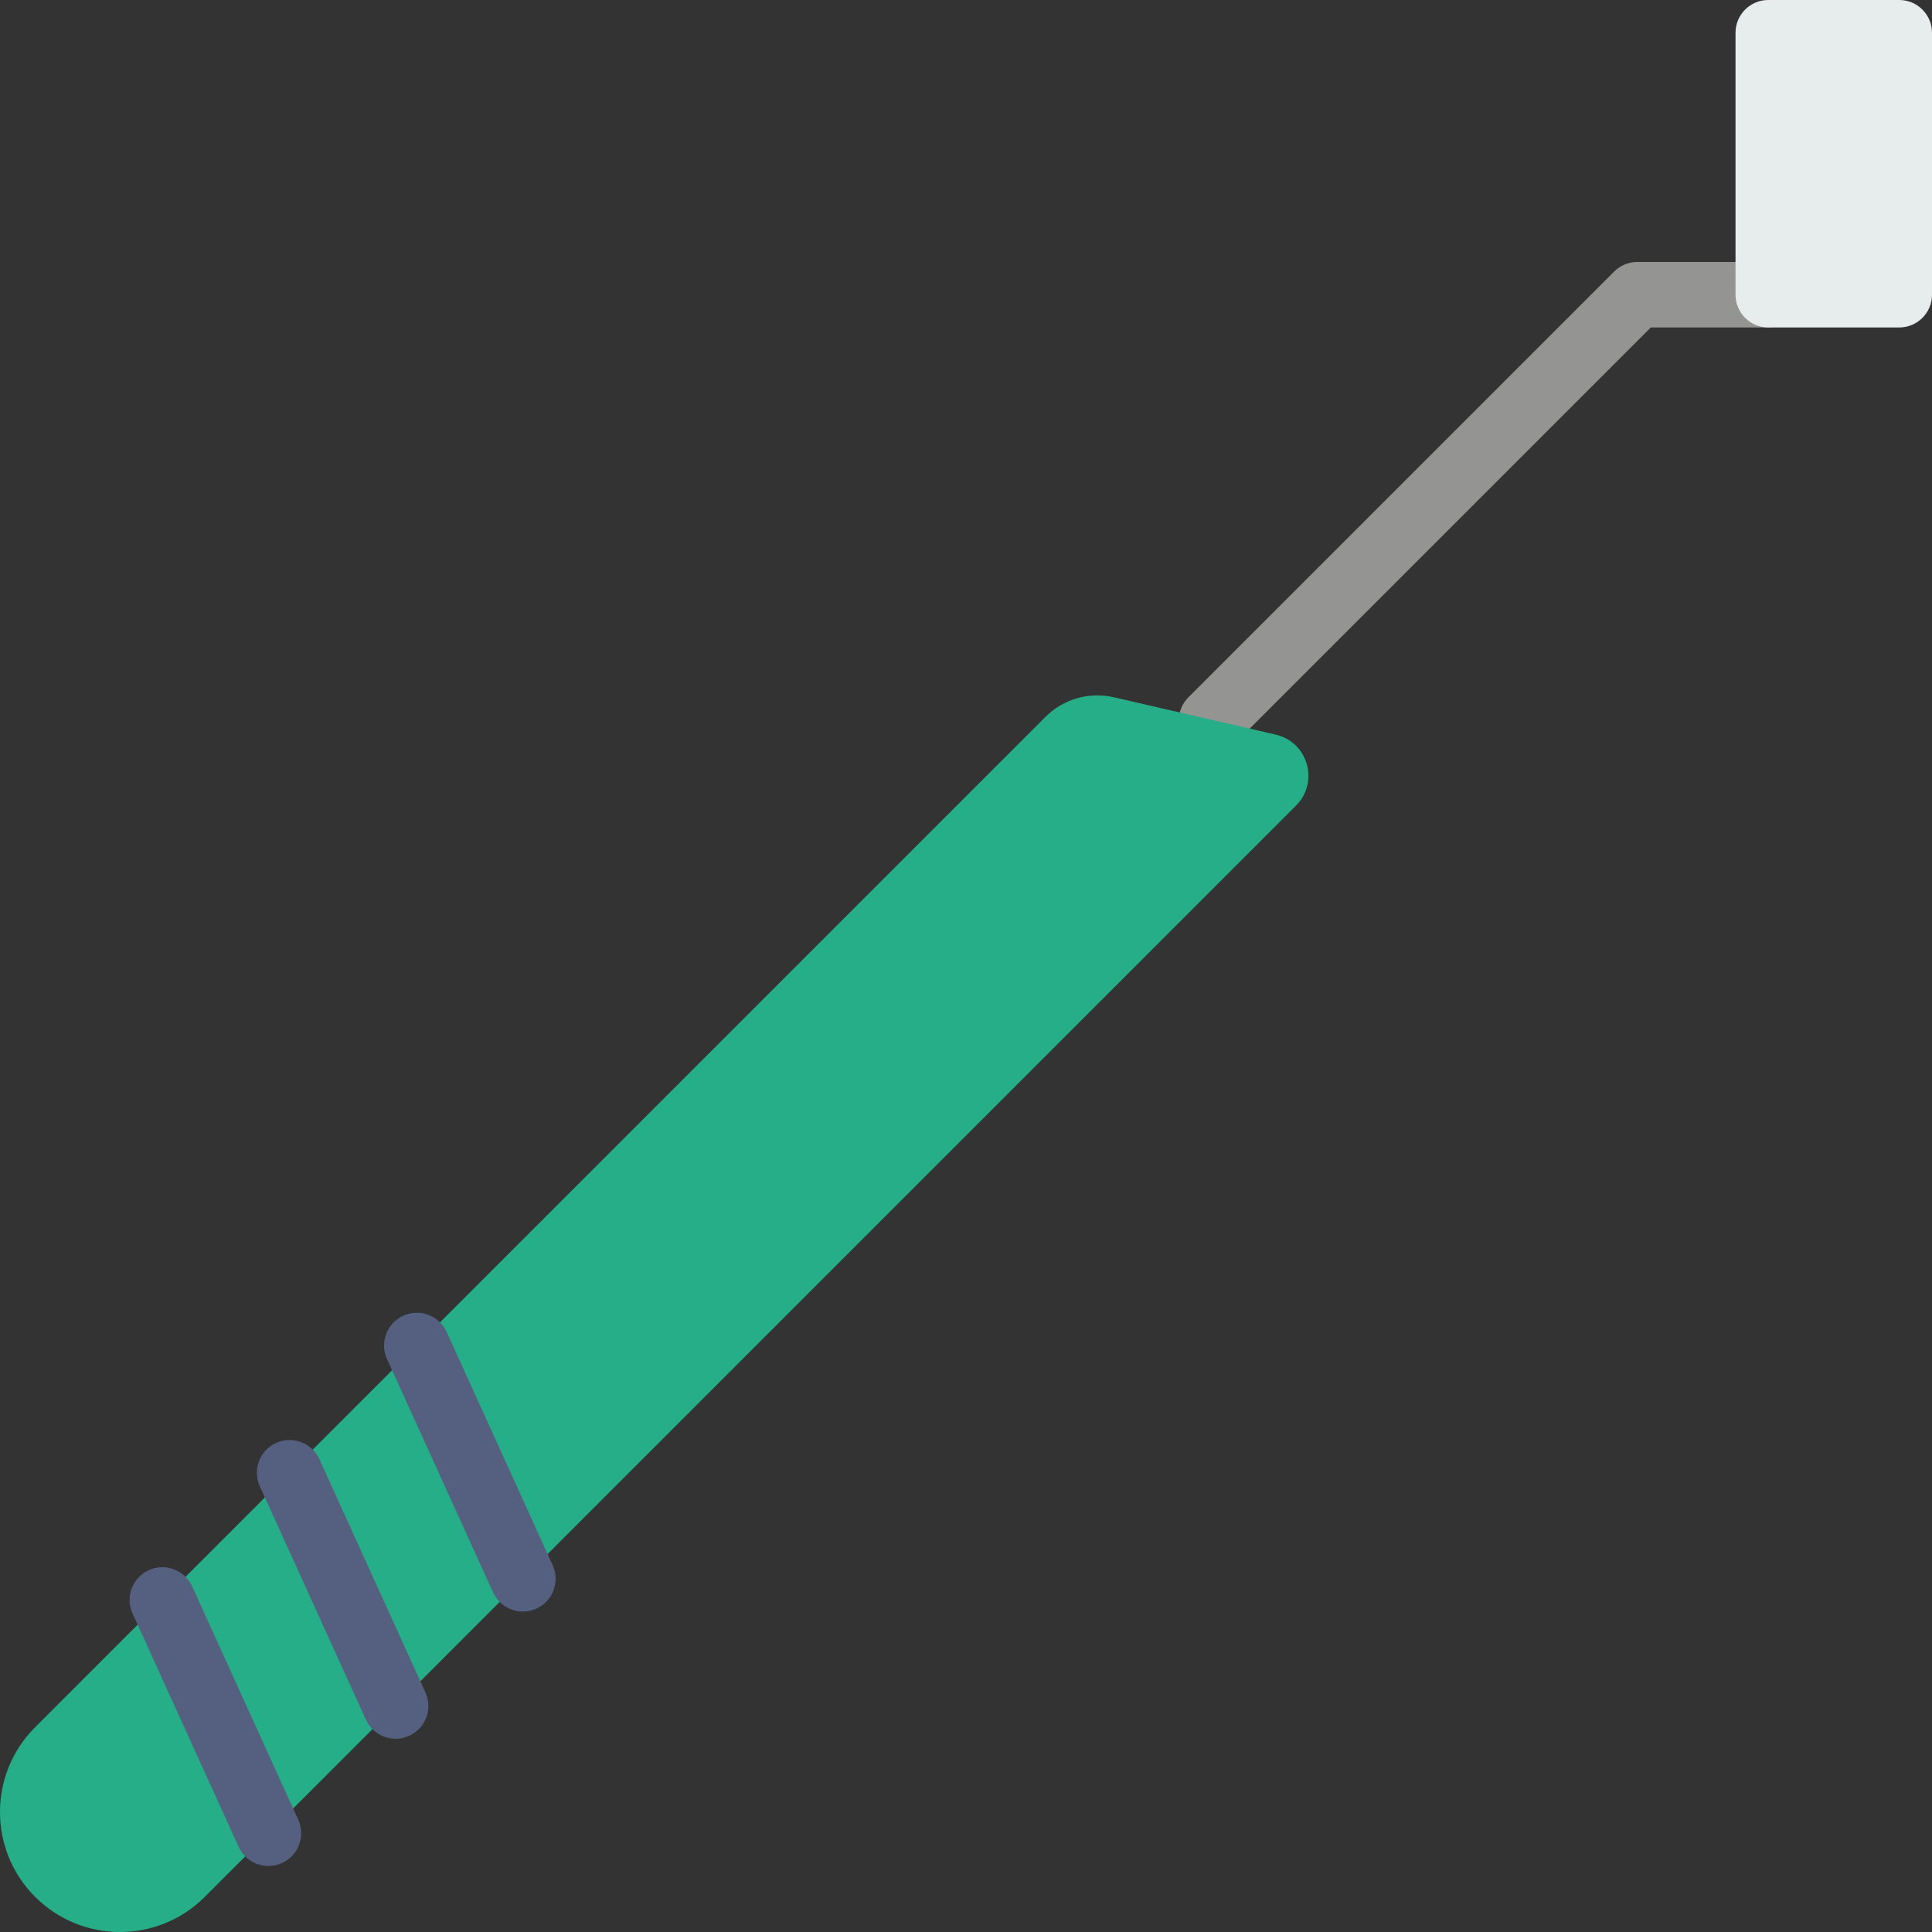
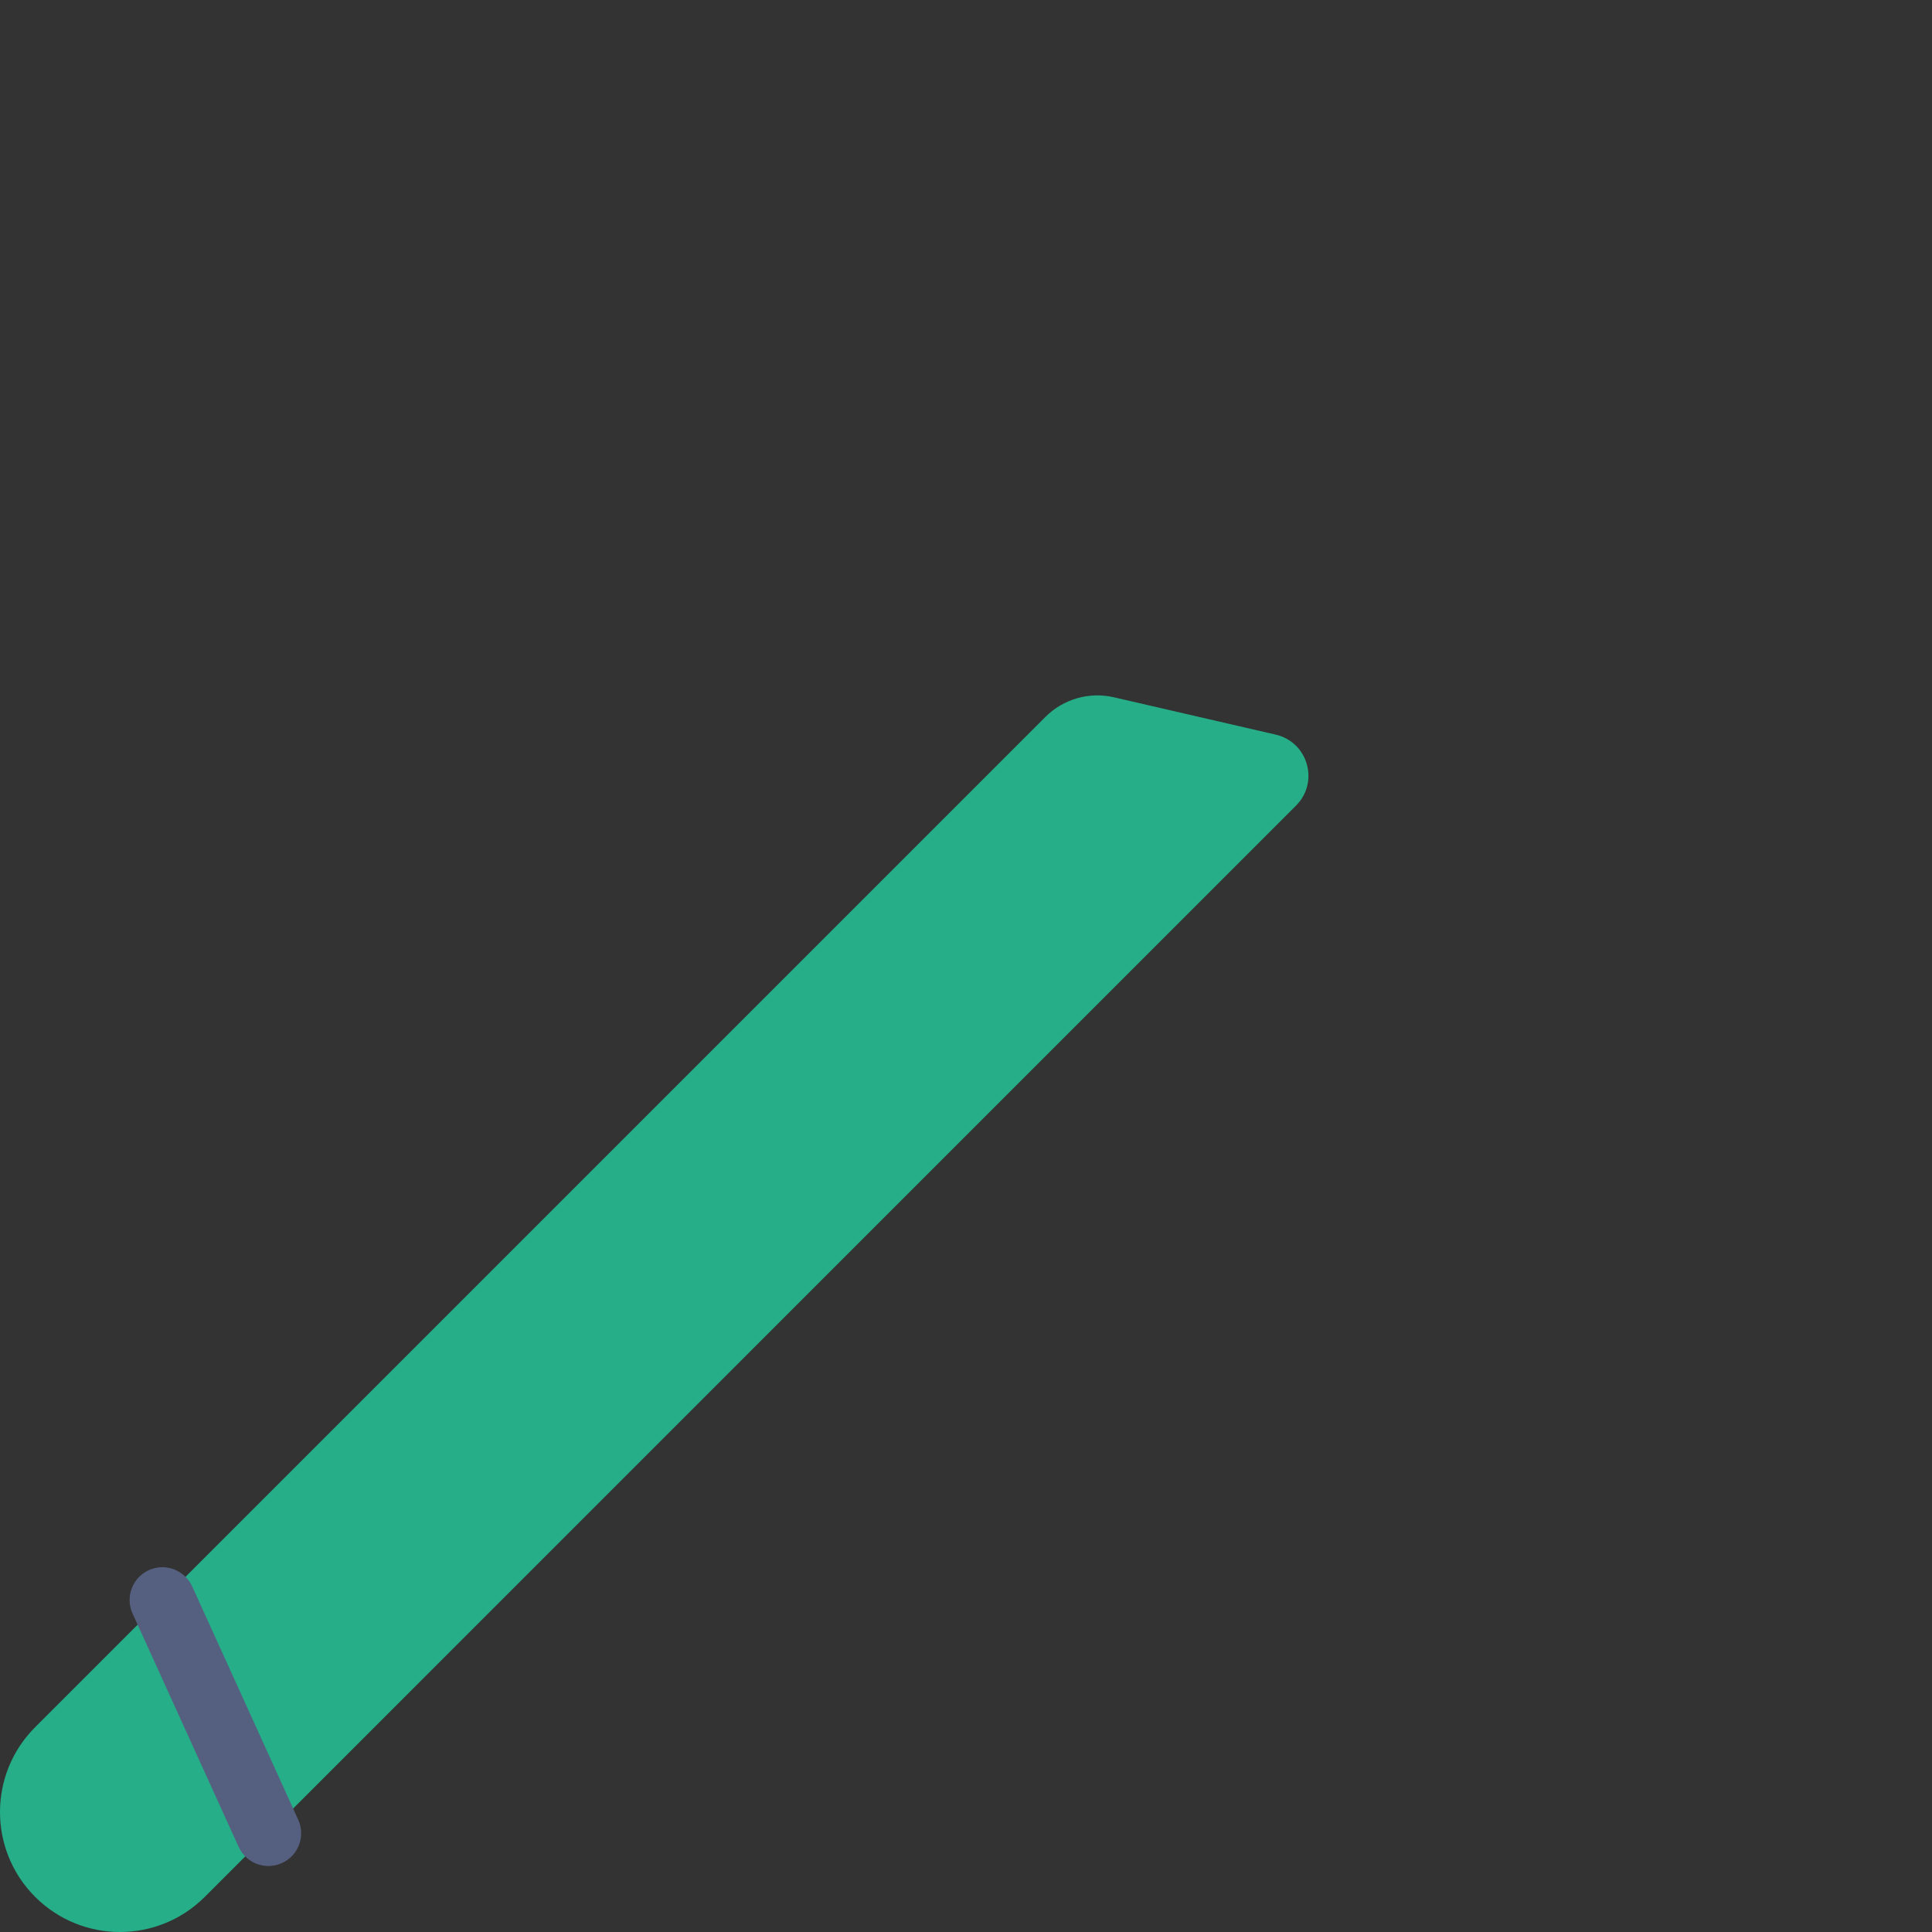
<svg xmlns="http://www.w3.org/2000/svg" version="1.1" id="Capa_1" x="0px" y="0px" viewBox="0 0 59 59" style="enable-background:new 0 0 59 59;" xml:space="preserve">
  <rect x="0" y="0" width="59" height="59" fill="#333333" stroke="none" />
  <g>
-     <path style="fill:#949493;" d="M37,23c-0.256,0-0.512-0.098-0.707-0.293c-0.391-0.391-0.391-1.023,0-1.414l13-13   C49.48,8.105,49.735,8,50,8h4c0.552,0,1,0.448,1,1s-0.448,1-1,1h-3.586L37.707,22.707C37.512,22.902,37.256,23,37,23z" />
    <path style="fill:#25AE88;" d="M1.073,52.746l30.853-30.853c0.547-0.547,1.337-0.773,2.09-0.599l4.942,1.14   c0.986,0.228,1.337,1.451,0.621,2.167L6.254,57.927c-1.431,1.431-3.75,1.431-5.181,0l0,0C-0.358,56.496-0.358,54.177,1.073,52.746z   " />
    <path style="fill:#556080;" d="M8.197,56.985c-0.38,0-0.743-0.218-0.911-0.587l-3.238-7.124c-0.229-0.502-0.006-1.095,0.497-1.324   c0.5-0.229,1.094-0.007,1.324,0.497l3.238,7.124c0.229,0.502,0.006,1.095-0.497,1.324C8.476,56.956,8.335,56.985,8.197,56.985z" />
-     <path style="fill:#556080;" d="M12.083,53.099c-0.38,0-0.743-0.218-0.911-0.586L7.934,45.39c-0.229-0.503-0.006-1.096,0.496-1.324   c0.5-0.229,1.095-0.007,1.324,0.496l3.238,7.123c0.229,0.503,0.006,1.096-0.496,1.324C12.362,53.07,12.221,53.099,12.083,53.099z" />
-     <path style="fill:#556080;" d="M15.968,49.214c-0.38,0-0.743-0.218-0.911-0.587l-3.238-7.124c-0.229-0.502-0.006-1.095,0.497-1.324   c0.5-0.229,1.095-0.007,1.324,0.497l3.238,7.124c0.229,0.502,0.006,1.095-0.497,1.324C16.247,49.185,16.106,49.214,15.968,49.214z" />
    <g>
-       <rect x="54" y="1" style="fill:#E7ECED;" width="4" height="8" />
-       <path style="fill:#E7ECED;" d="M58,10h-4c-0.552,0-1-0.448-1-1V1c0-0.552,0.448-1,1-1h4c0.552,0,1,0.448,1,1v8    C59,9.552,58.552,10,58,10z M55,8h2V2h-2V8z" />
-     </g>
+       </g>
  </g>
  <g>
</g>
  <g>
</g>
  <g>
</g>
  <g>
</g>
  <g>
</g>
  <g>
</g>
  <g>
</g>
  <g>
</g>
  <g>
</g>
  <g>
</g>
  <g>
</g>
  <g>
</g>
  <g>
</g>
  <g>
</g>
  <g>
</g>
</svg>